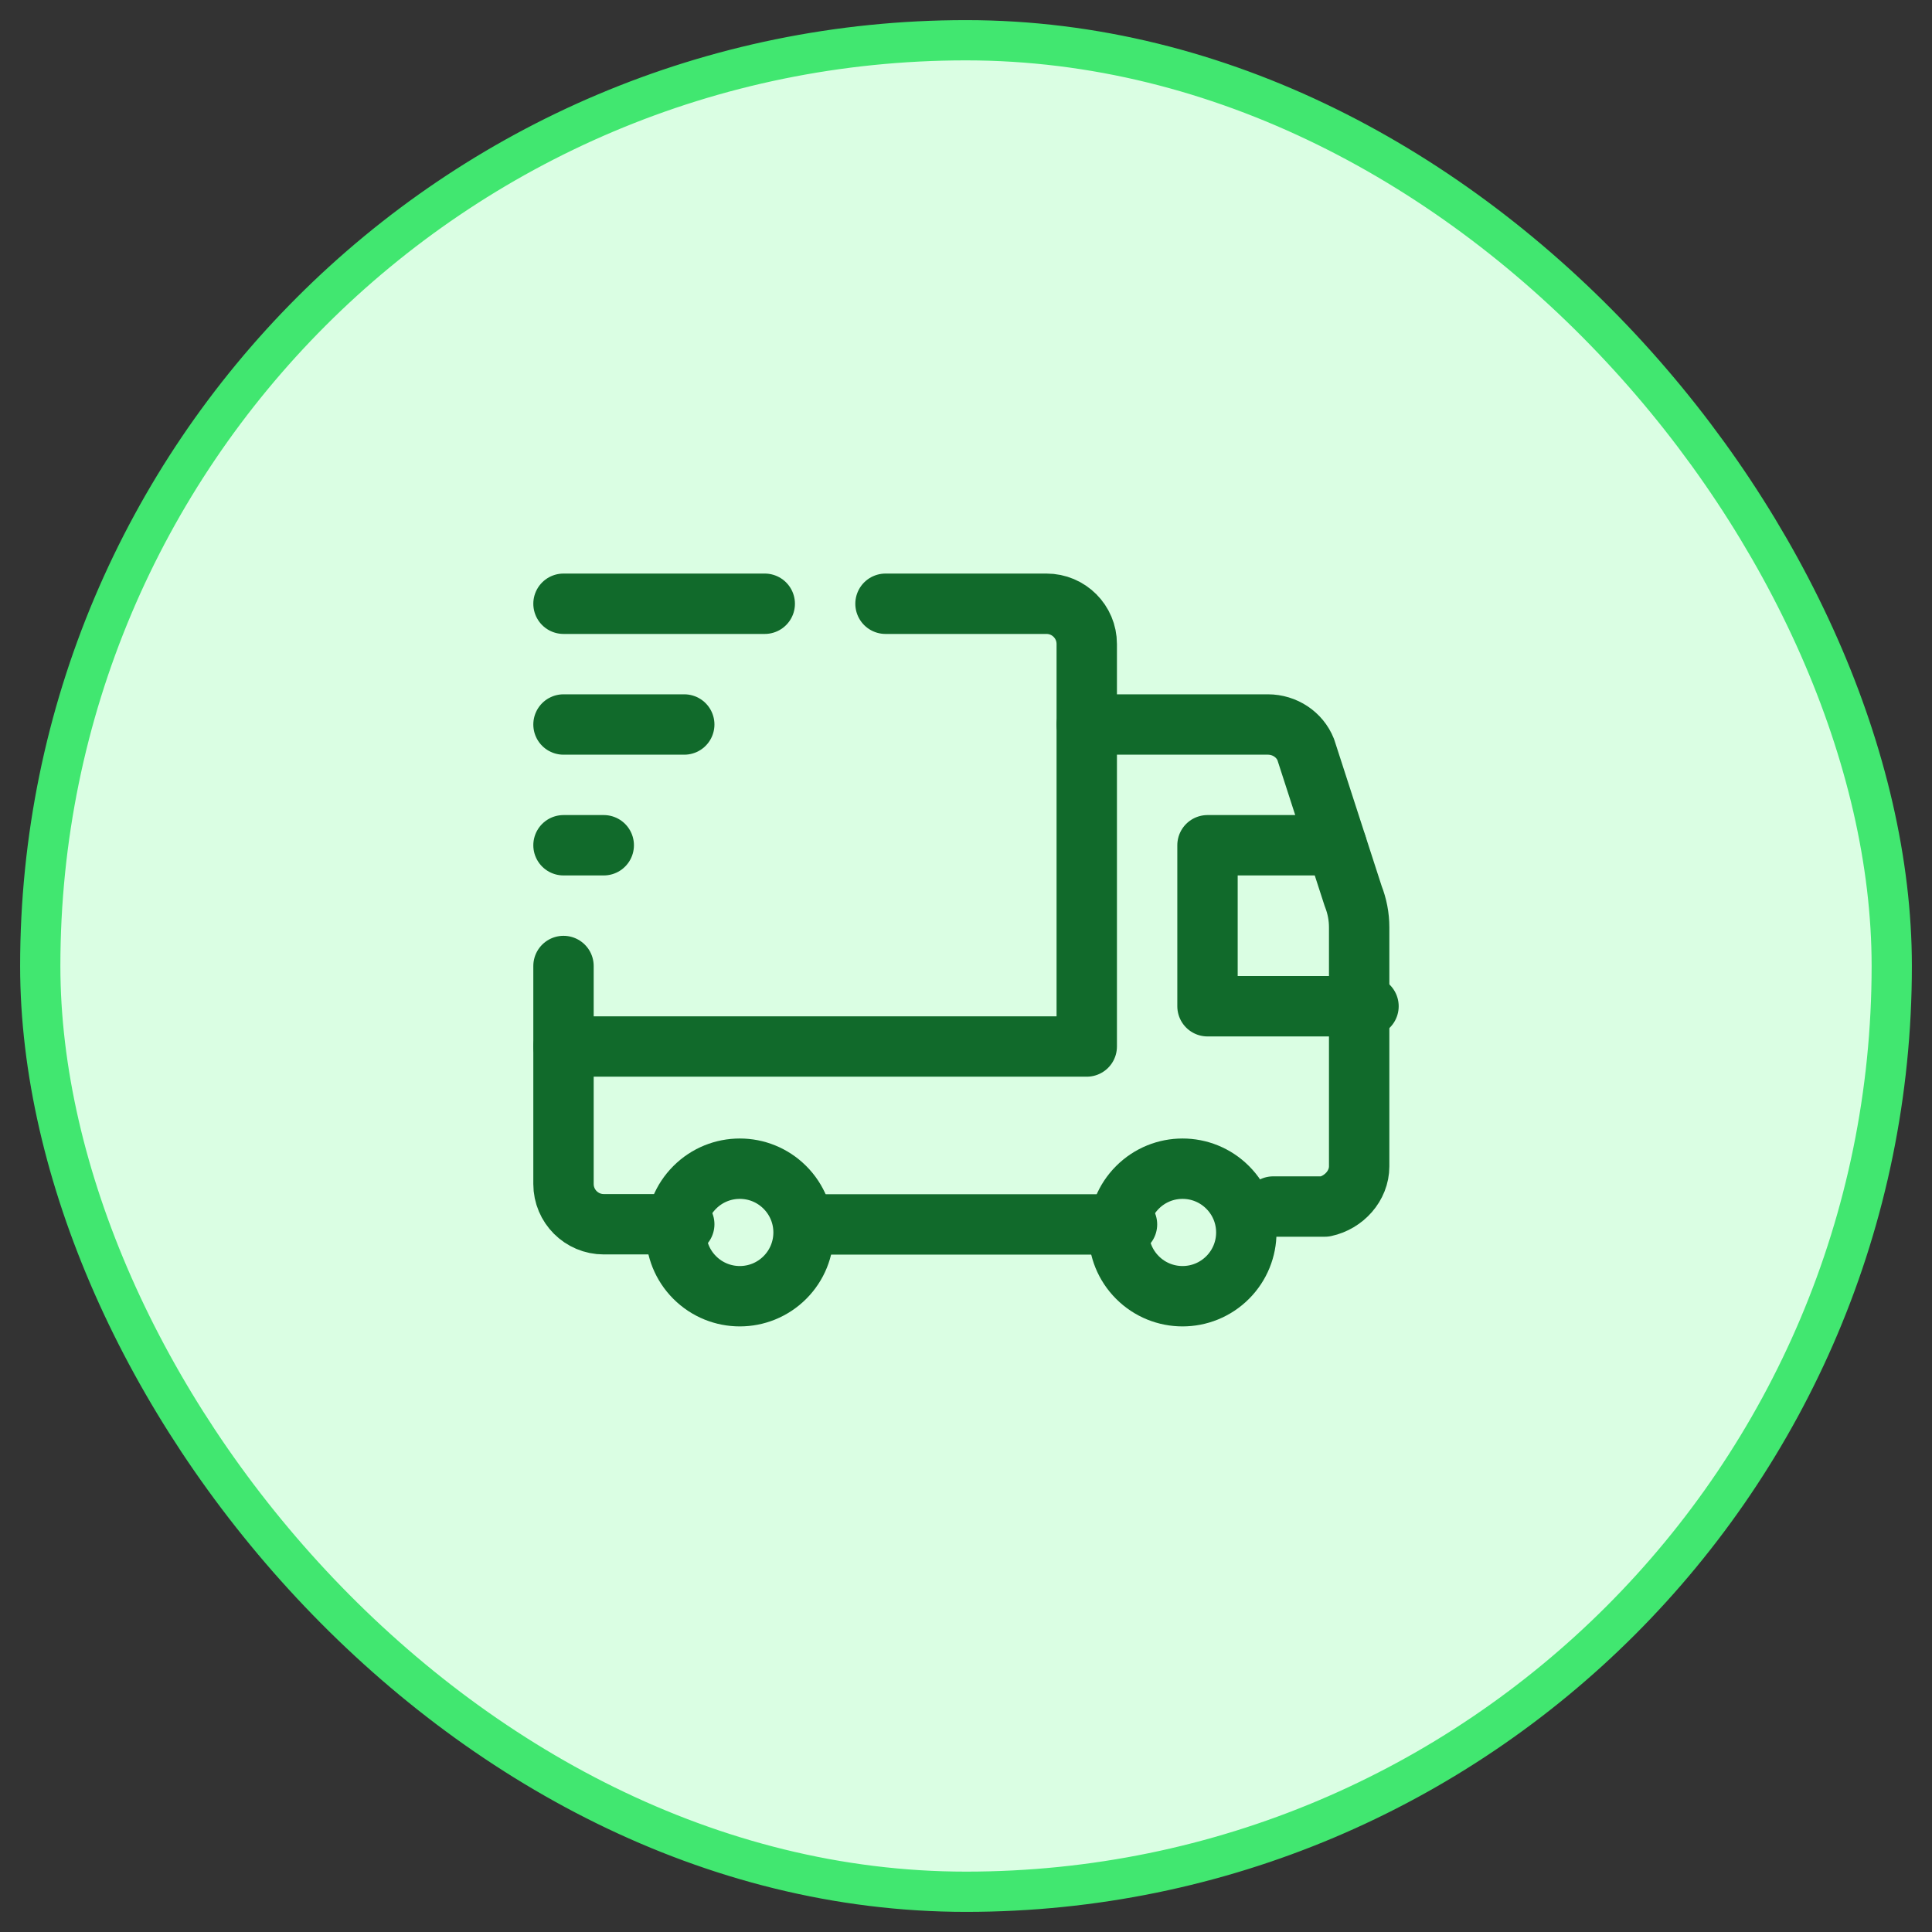
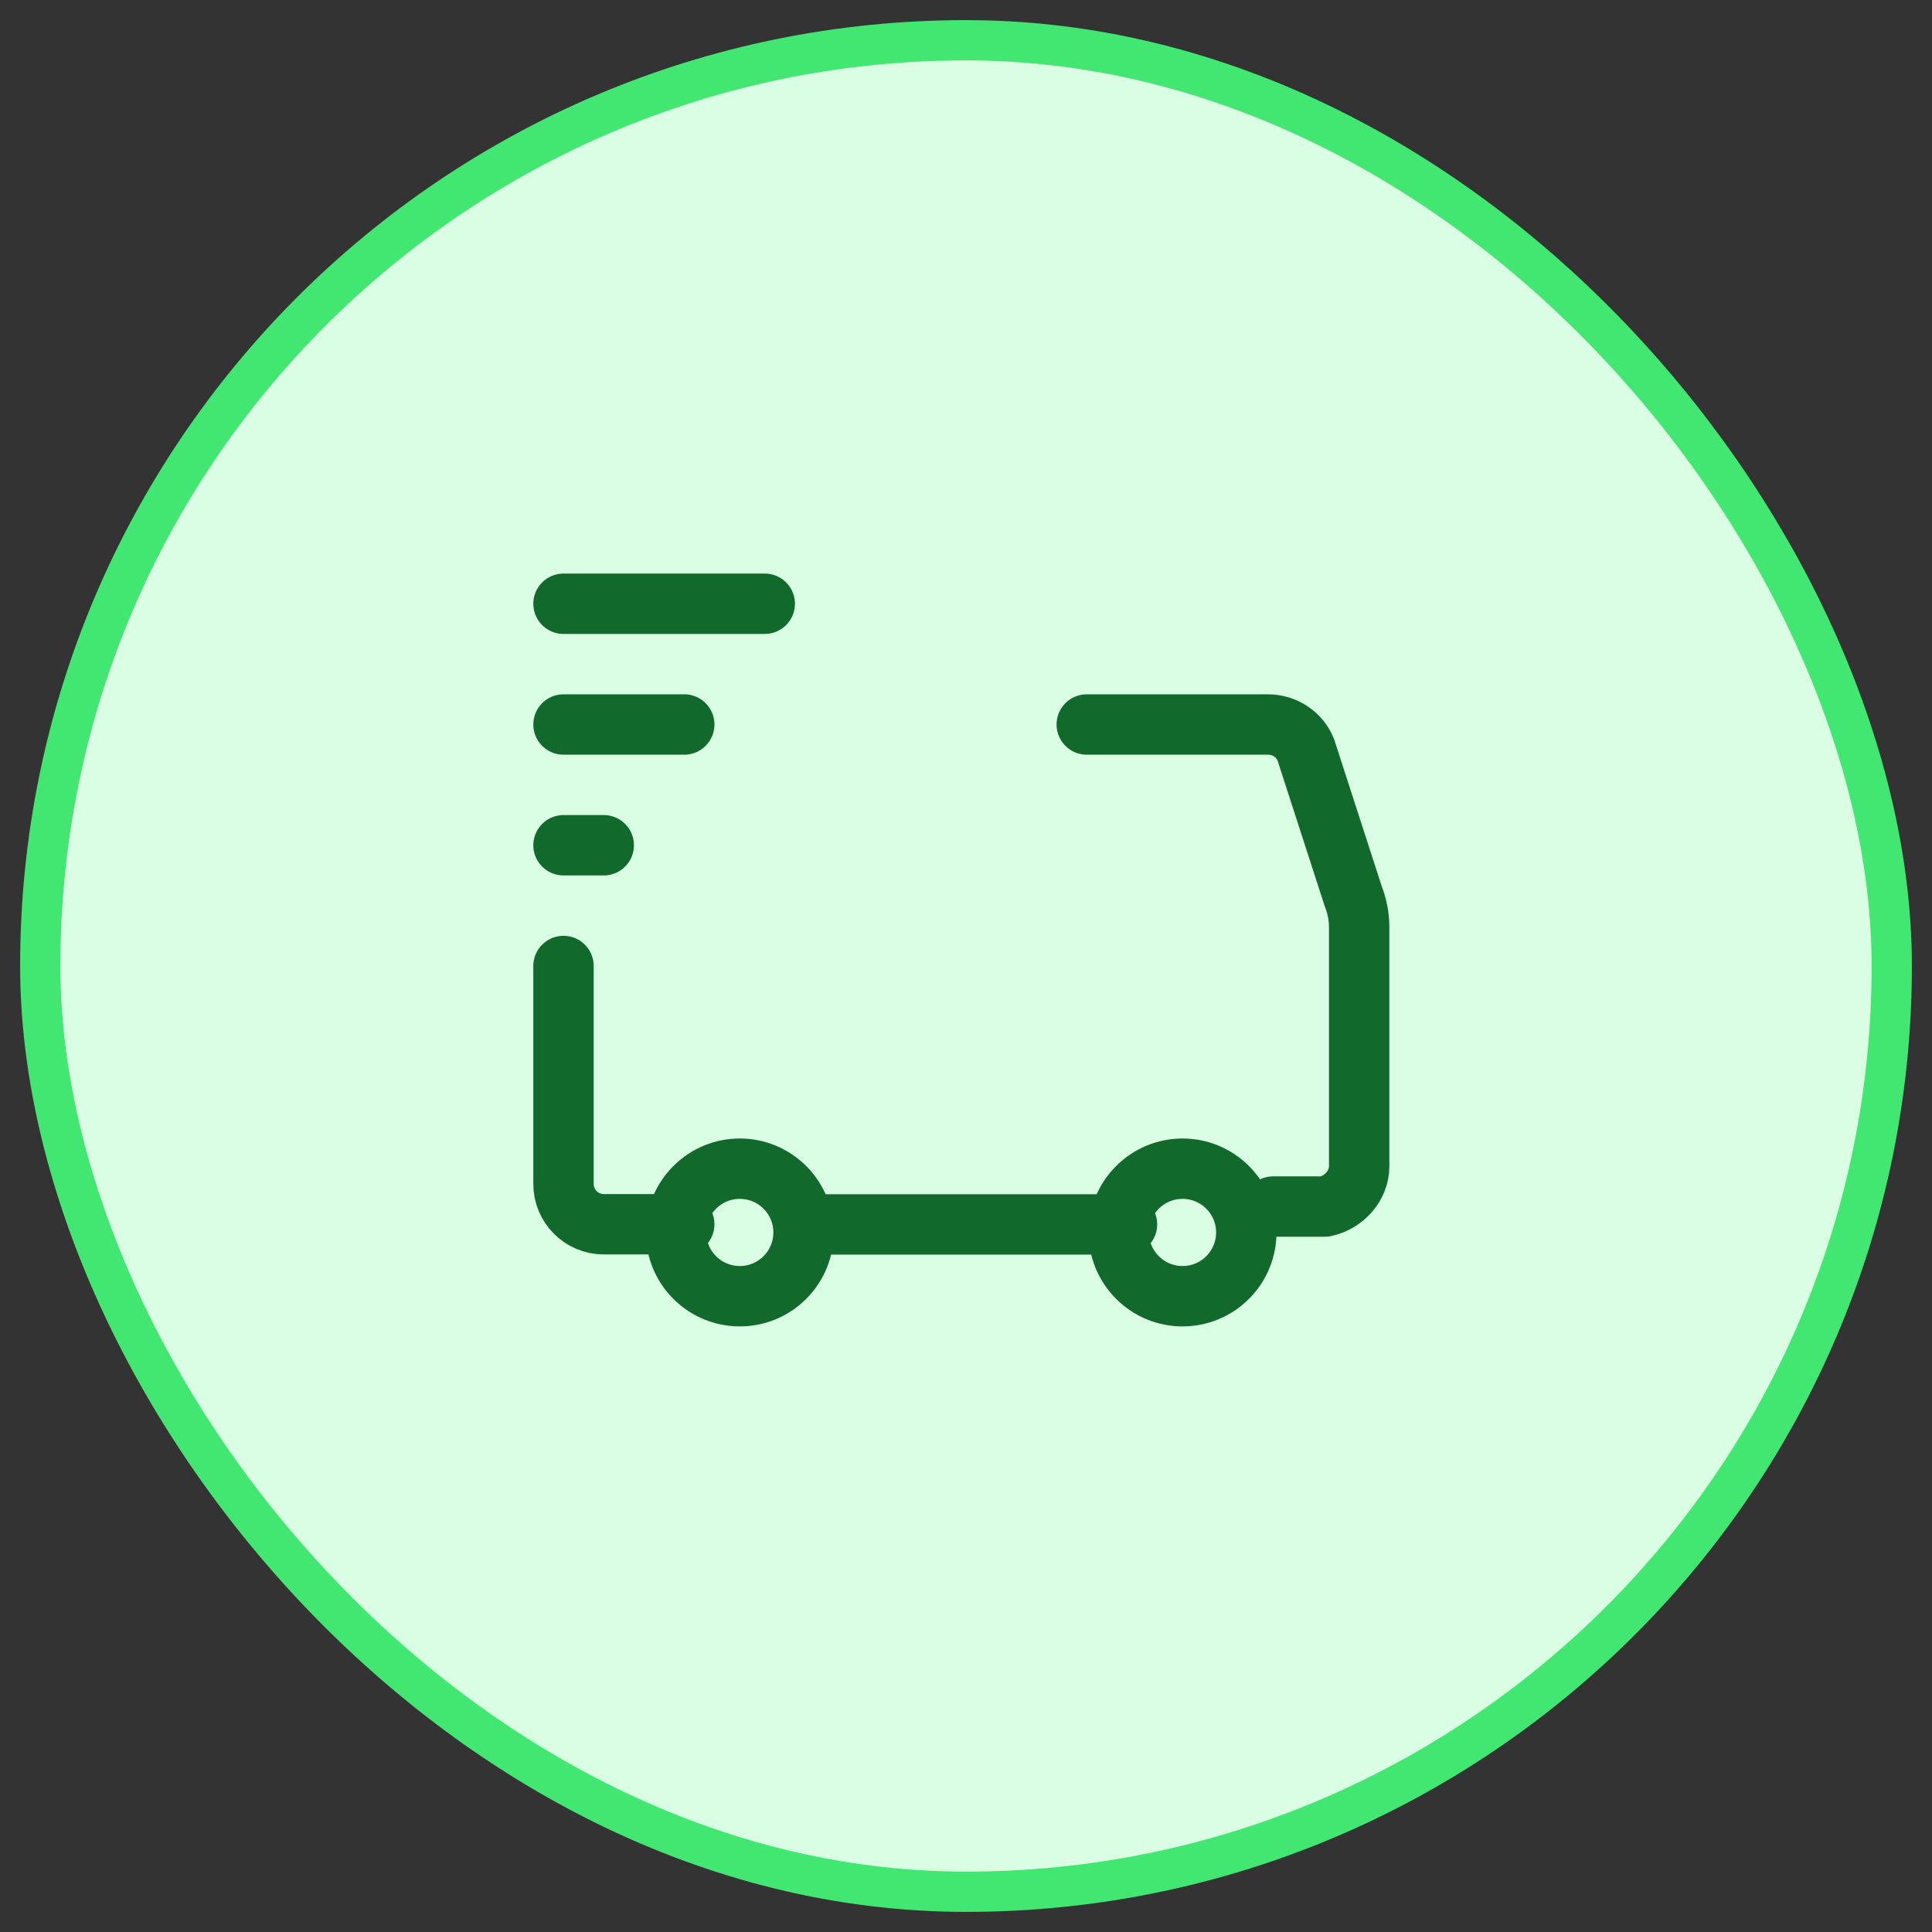
<svg xmlns="http://www.w3.org/2000/svg" fill="none" viewBox="0 0 48 48" height="48" width="48">
  <rect x="0" y="0" width="48" height="48" fill="#333333" stroke="none" />
  <rect fill="#DAFEE3" rx="23" height="46" width="46" y="1" x="1" />
  <rect stroke="#41E770" rx="23" height="46" width="46" y="1" x="1" />
  <path stroke-linejoin="round" stroke-linecap="round" stroke-width="1.5" stroke="#116A2B" d="M30.5 29.5C31.119 30.119 31.119 31.121 30.5 31.74C29.881 32.359 28.879 32.359 28.26 31.74C27.641 31.121 27.641 30.119 28.26 29.5C28.879 28.881 29.881 28.881 30.5 29.5Z" />
  <path stroke-linejoin="round" stroke-linecap="round" stroke-width="1.5" stroke="#116A2B" d="M19.5 29.5C20.119 30.119 20.119 31.121 19.5 31.74C18.881 32.359 17.879 32.359 17.26 31.74C16.641 31.121 16.641 30.119 17.26 29.5C17.879 28.881 18.881 28.881 19.5 29.5Z" />
-   <path stroke-linejoin="round" stroke-linecap="round" stroke-width="1.5" stroke="#116A2B" d="M22 15H26C26.552 15 27 15.448 27 16V26H14" />
  <path stroke-linejoin="round" stroke-linecap="round" stroke-width="1.5" stroke="#116A2B" d="M17 30.416H15C14.448 30.416 14 29.968 14 29.416V24" />
  <path stroke-linejoin="round" stroke-linecap="round" stroke-width="1.5" stroke="#116A2B" d="M27 18H31.5C31.919 18 32.293 18.251 32.441 18.624L33.619 22.262C33.717 22.509 33.768 22.773 33.768 23.039V28.978C33.768 29.459 33.391 29.875 32.917 29.976H31.633" />
  <path stroke-linejoin="round" stroke-linecap="round" stroke-width="1.5" stroke="#116A2B" d="M28 30.42H20.5" />
-   <path stroke-linejoin="round" stroke-linecap="round" stroke-width="1.5" stroke="#116A2B" d="M34 25H30V21H33.208" />
  <path stroke-linejoin="round" stroke-linecap="round" stroke-width="1.5" stroke="#116A2B" d="M14 15H19" />
  <path stroke-linejoin="round" stroke-linecap="round" stroke-width="1.5" stroke="#116A2B" d="M14 18H17" />
  <path stroke-linejoin="round" stroke-linecap="round" stroke-width="1.5" stroke="#116A2B" d="M15 21H14" />
</svg>